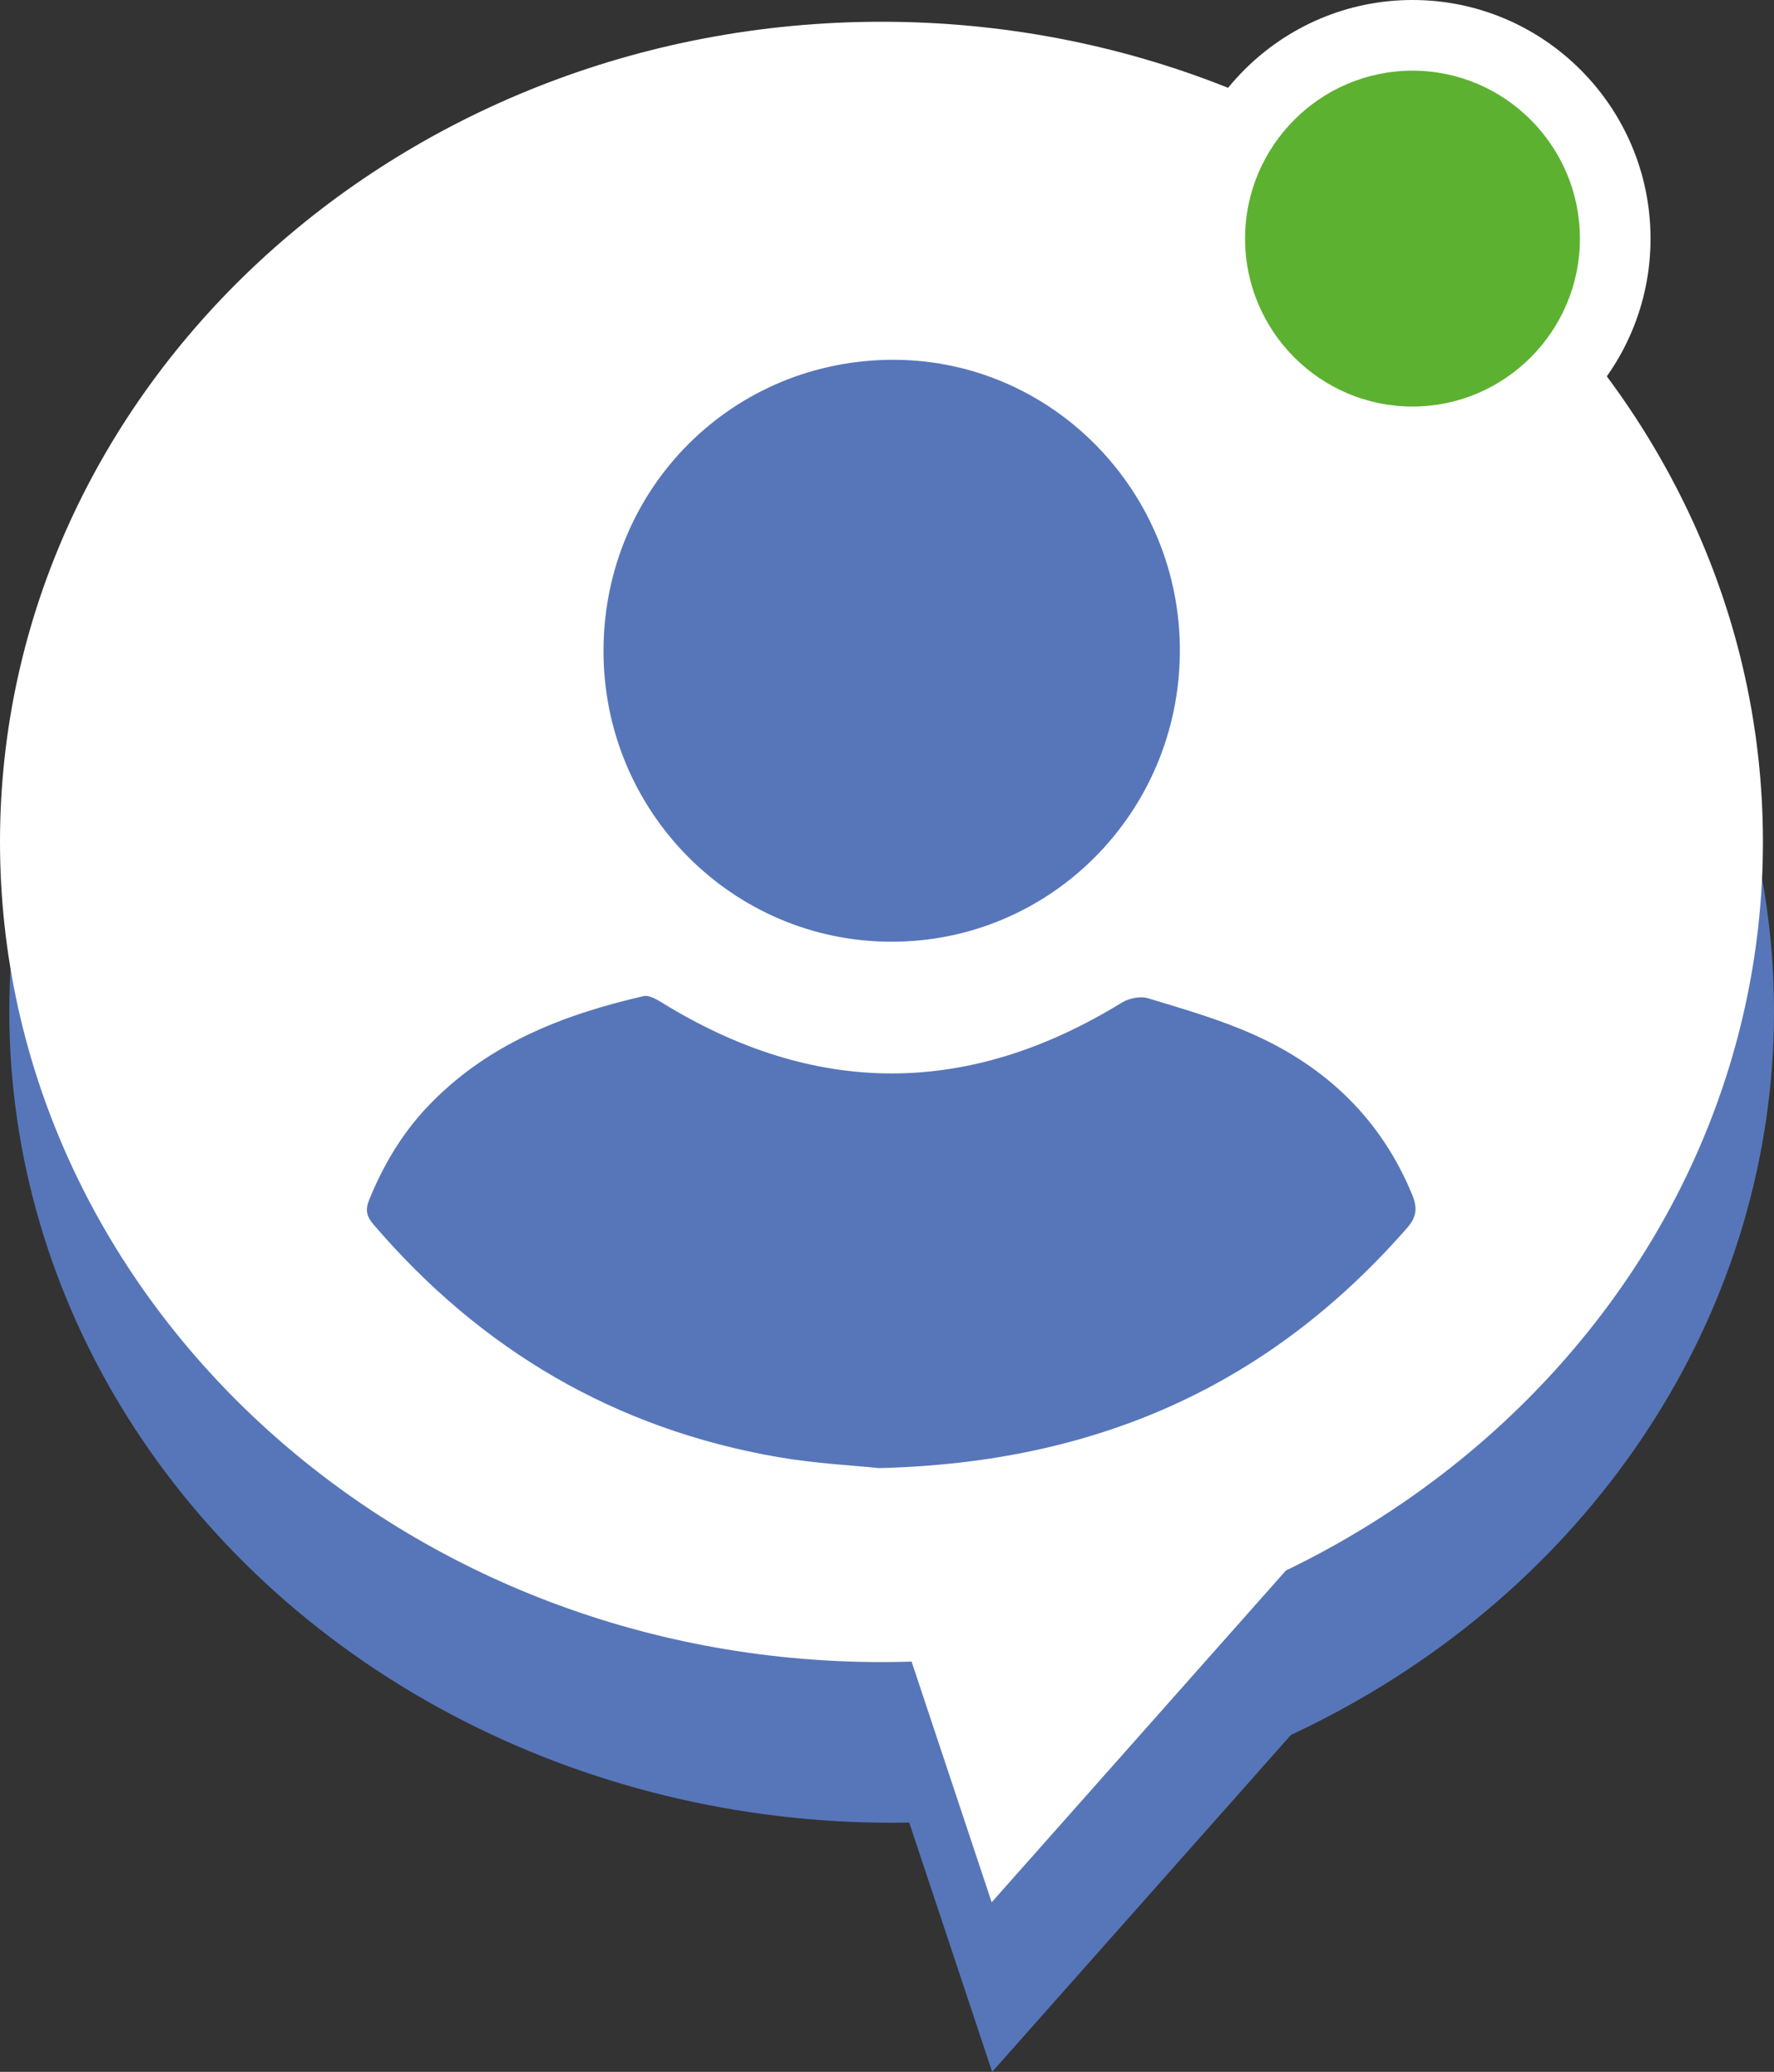
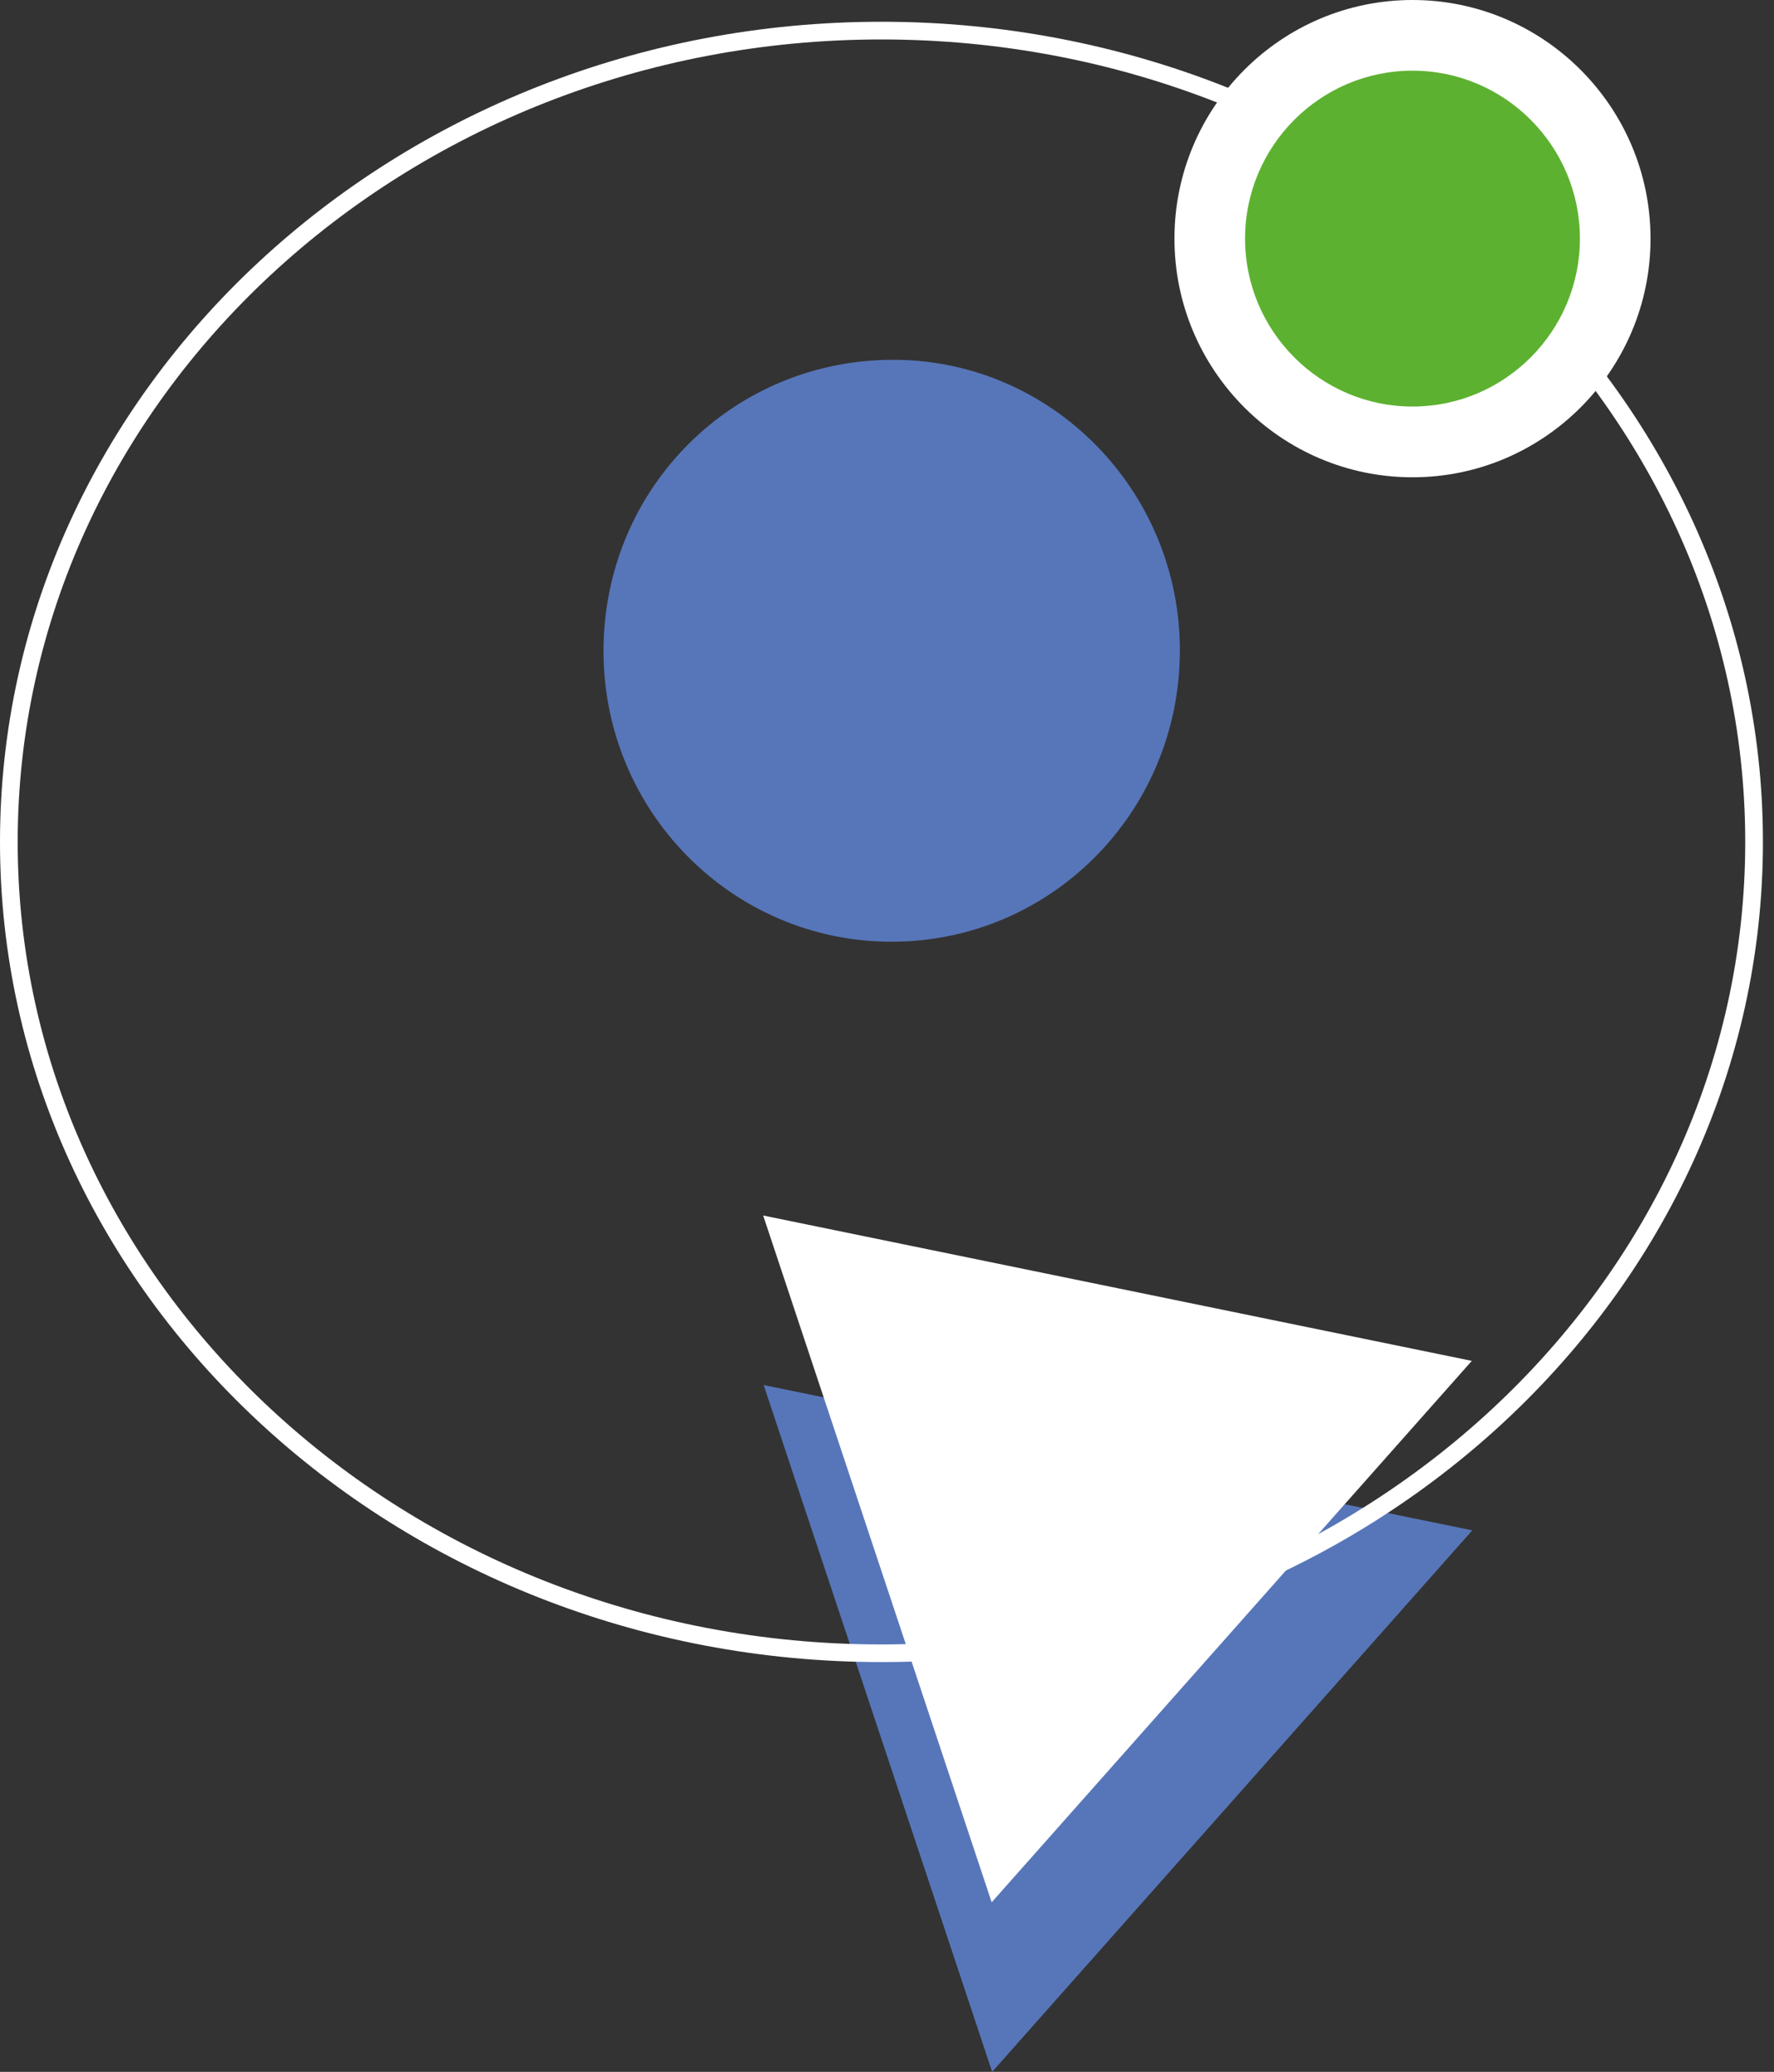
<svg xmlns="http://www.w3.org/2000/svg" version="1.1" id="Livello_1" x="0px" y="0px" viewBox="0 0 219.55 256.24" style="enable-background:new 0 0 219.55 256.24;" xml:space="preserve">
  <rect x="0" y="0" width="219.55" height="256.24" fill="#333333" stroke="none" />
  <style type="text/css">
	.st0{fill:#5776B9;}
	.st1{fill:#FFFFFF;}
	.st2{fill:#5DB130;}
</style>
  <g>
    <g>
-       <ellipse class="st0" cx="110.35" cy="125.09" rx="109.2" ry="100.34" />
-     </g>
+       </g>
    <g>
      <polygon class="st0" points="182.21,189.27 152.5,222.76 122.79,256.24 108.65,213.77 94.51,171.3 138.36,180.29   " />
    </g>
    <g>
-       <ellipse class="st1" cx="109.09" cy="104.12" rx="108" ry="100.34" />
      <path class="st1" d="M109.09,205.56C48.94,205.56,0,160.05,0,104.12S48.94,2.69,109.09,2.69s109.09,45.5,109.09,101.43    S169.24,205.56,109.09,205.56z M109.09,4.88c-58.95,0-106.9,44.52-106.9,99.25c0,54.73,47.96,99.25,106.9,99.25    s106.9-44.52,106.9-99.25C215.99,49.4,168.04,4.88,109.09,4.88z" />
    </g>
    <g>
      <polygon class="st1" points="182.15,168.31 152.44,201.79 122.73,235.27 108.59,192.8 94.45,150.33 138.3,159.32   " />
    </g>
    <g>
-       <path class="st0" d="M108.77,181.57c27.1-0.64,48.41-10.34,65.36-29.69c1.21-1.38,1.32-2.49,0.63-4.15    c-3.84-9.3-10.59-15.72-19.53-19.74c-4.22-1.9-8.72-3.18-13.16-4.53c-0.95-0.29-2.35,0-3.23,0.54    c-19.04,11.7-38.02,11.68-57.02-0.06c-0.65-0.4-1.53-0.89-2.18-0.74c-10.06,2.31-19.47,5.98-26.8,13.75    c-3.15,3.34-5.43,7.21-7.16,11.46c-0.49,1.21-0.31,2.04,0.52,3c13.33,15.58,29.98,25.32,50.1,28.8    C100.93,181.01,105.66,181.24,108.77,181.57z" />
-     </g>
+       </g>
    <g>
      <path class="st0" d="M146.02,80.63c0.11-19.79-15.7-36-35.23-36.13c-20.02-0.13-36.04,15.81-36.1,35.92    c-0.06,19.86,15.87,36,35.56,36.05C129.96,116.52,145.91,100.54,146.02,80.63z" />
    </g>
    <g>
      <ellipse class="st2" cx="174.81" cy="29.52" rx="25.09" ry="25.14" />
      <path class="st1" d="M174.81,59.03c-16.25,0-29.46-13.24-29.46-29.51C145.34,13.24,158.56,0,174.81,0s29.46,13.24,29.46,29.52    C204.27,45.79,191.05,59.03,174.81,59.03z M174.81,8.74c-11.42,0-20.72,9.32-20.72,20.77s9.3,20.77,20.72,20.77    s20.72-9.32,20.72-20.77S186.23,8.74,174.81,8.74z" />
    </g>
  </g>
</svg>